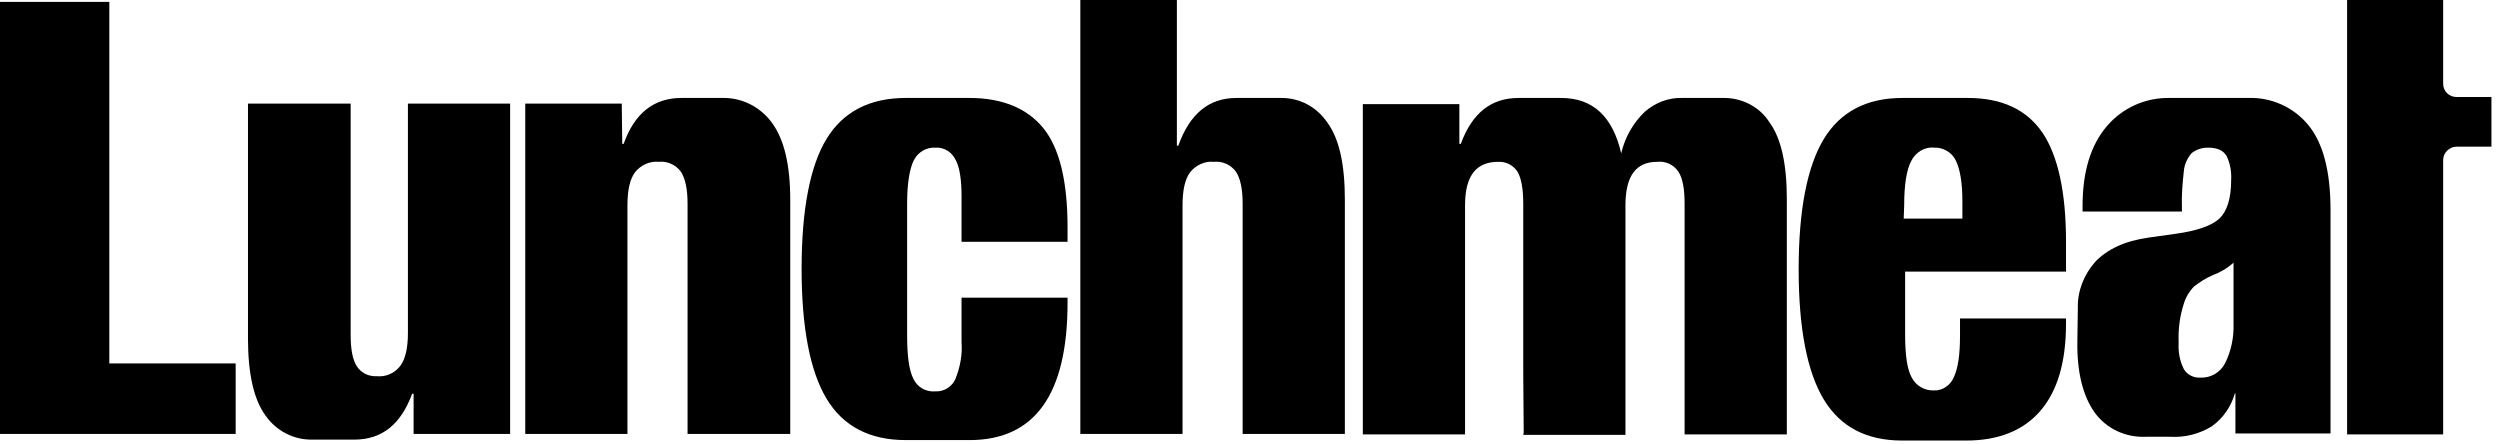
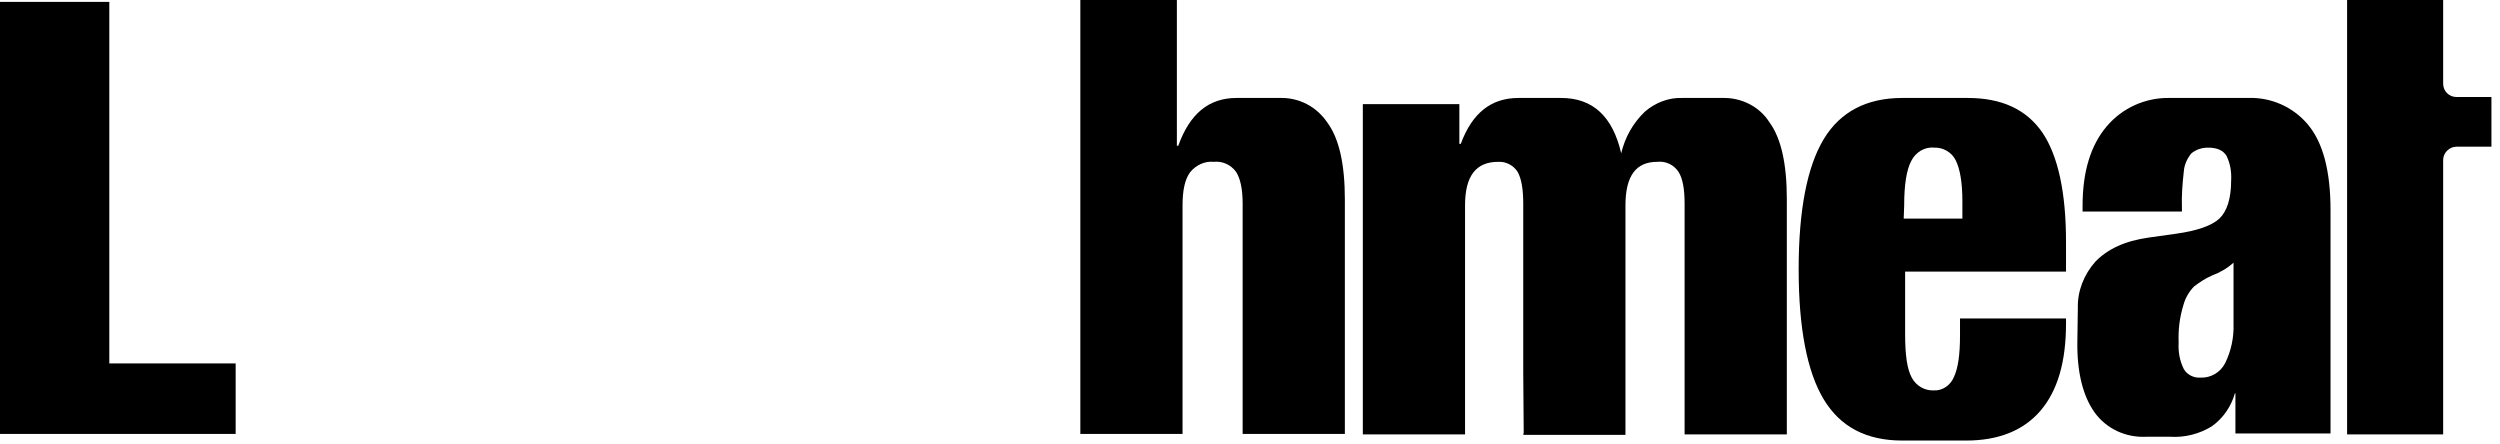
<svg xmlns="http://www.w3.org/2000/svg" width="214" height="38" viewBox="0 0 214 38" fill="none">
-   <path d="M61.812 8.385H58.328C55.979 8.385 54.318 9.681 53.386 12.314H53.265L53.224 9.073V8.871H44.961V37.144H53.71V17.58C53.71 16.284 53.913 15.352 54.358 14.744C54.844 14.137 55.614 13.772 56.384 13.853C57.113 13.772 57.842 14.096 58.288 14.704C58.652 15.271 58.855 16.162 58.855 17.418V37.144H67.644V17.094C67.644 14.096 67.118 11.909 66.065 10.491C65.052 9.114 63.472 8.344 61.812 8.385Z" fill="black" />
-   <path d="M34.918 28.476C34.918 29.772 34.715 30.704 34.27 31.311C33.783 31.959 33.014 32.283 32.244 32.202C31.556 32.243 30.908 31.919 30.543 31.352C30.178 30.785 30.016 29.894 30.016 28.638V8.871H21.227V28.962C21.227 31.959 21.713 34.187 22.725 35.565C23.657 36.901 25.156 37.671 26.776 37.63H30.34C32.69 37.63 34.31 36.334 35.282 33.701H35.404V37.144H43.667V8.871H34.918V28.476Z" fill="black" />
-   <path d="M82.997 8.385H77.529C74.45 8.385 72.182 9.559 70.764 11.868C69.346 14.177 68.617 17.944 68.617 23.008C68.617 28.071 69.346 31.797 70.764 34.147C72.182 36.496 74.45 37.671 77.529 37.671H82.997C88.587 37.671 91.382 33.742 91.382 25.924V25.478H82.308V29.286C82.389 30.38 82.187 31.433 81.782 32.446C81.498 33.094 80.81 33.539 80.081 33.499C79.27 33.58 78.501 33.134 78.177 32.405C77.812 31.676 77.65 30.461 77.65 28.678V17.458C77.65 15.716 77.853 14.461 78.217 13.732C78.582 13.002 79.311 12.597 80.081 12.638C80.81 12.597 81.458 13.002 81.782 13.651C82.146 14.299 82.308 15.352 82.308 16.81V20.699H91.382V19.443C91.382 15.514 90.693 12.678 89.316 10.977C87.939 9.276 85.792 8.385 82.997 8.385Z" fill="black" />
  <path d="M109.57 8.385H105.844C103.454 8.385 101.834 9.762 100.861 12.476H100.74V0H92.477V37.144H101.226V17.58C101.226 16.284 101.428 15.352 101.874 14.744C102.36 14.137 103.13 13.772 103.899 13.853C104.628 13.772 105.358 14.096 105.803 14.704C106.168 15.271 106.37 16.162 106.37 17.418V37.144H115.12V17.094C115.12 14.056 114.633 11.868 113.621 10.491C112.689 9.114 111.19 8.344 109.57 8.385Z" fill="black" />
  <path d="M192.405 8.385H185.721C183.655 8.344 181.671 9.235 180.334 10.815C178.957 12.435 178.268 14.704 178.268 17.62V18.106H186.774V17.863C186.734 16.77 186.815 15.716 186.936 14.663C186.977 14.096 187.22 13.57 187.584 13.124C187.99 12.8 188.476 12.638 189.002 12.638C189.812 12.638 190.298 12.881 190.582 13.327C190.906 13.975 191.028 14.704 190.987 15.433C190.987 17.013 190.622 18.106 189.974 18.714C189.326 19.322 188.03 19.767 186.248 20.01L183.939 20.334C181.873 20.618 180.374 21.347 179.362 22.4C178.39 23.494 177.822 24.911 177.863 26.37L177.822 29.245C177.782 31.878 178.309 33.904 179.281 35.281C180.293 36.699 181.954 37.468 183.696 37.387H185.762C187.017 37.468 188.273 37.144 189.326 36.496C190.298 35.808 190.987 34.795 191.311 33.661H191.352V37.104H199.493V17.985C199.493 14.623 198.845 12.192 197.549 10.653C196.293 9.154 194.39 8.304 192.405 8.385ZM190.46 31.109C190.055 31.878 189.245 32.364 188.354 32.324C187.787 32.364 187.22 32.081 186.936 31.595C186.572 30.866 186.45 30.096 186.491 29.327C186.45 28.233 186.572 27.18 186.896 26.127C187.058 25.519 187.382 24.952 187.828 24.506C188.314 24.142 188.8 23.818 189.367 23.575C190.015 23.332 190.663 22.967 191.19 22.481V27.706C191.23 28.881 190.987 30.056 190.46 31.109Z" fill="black" />
  <path d="M147.443 8.385H144C142.825 8.344 141.691 8.79 140.8 9.559C139.787 10.532 139.099 11.747 138.775 13.124C138.046 9.964 136.344 8.385 133.63 8.385H129.985C127.635 8.385 126.015 9.681 125.043 12.314H124.921V8.911H116.658V37.185H125.408V17.58C125.408 15.068 126.339 13.853 128.243 13.853C128.891 13.813 129.539 14.137 129.904 14.704C130.228 15.271 130.39 16.162 130.39 17.458V31.959L130.43 37.023L130.39 37.225H139.139V17.58C139.139 15.068 140.03 13.853 141.853 13.853C142.582 13.772 143.271 14.096 143.676 14.704C144.04 15.271 144.202 16.162 144.202 17.458V37.185H152.952V17.053C152.952 14.015 152.466 11.828 151.453 10.451C150.602 9.114 149.063 8.344 147.443 8.385Z" fill="black" />
  <path d="M167.777 28.719C167.777 30.339 167.615 31.514 167.251 32.283C166.967 32.972 166.279 33.458 165.55 33.418C164.74 33.458 164.01 33.013 163.646 32.324C163.241 31.595 163.079 30.339 163.079 28.638V23.251H176.851V20.699C176.851 16.445 176.162 13.326 174.826 11.342C173.448 9.357 171.342 8.385 168.426 8.385H162.836C159.798 8.385 157.529 9.559 156.112 11.909C154.694 14.258 153.965 17.985 153.965 23.048C153.965 28.111 154.694 31.838 156.112 34.187C157.529 36.537 159.757 37.711 162.836 37.711H168.304C171.058 37.711 173.205 36.861 174.664 35.159C176.122 33.458 176.851 30.987 176.851 27.706V27.261H167.777V28.719ZM162.998 17.58C162.998 15.797 163.2 14.542 163.605 13.772C163.97 13.043 164.74 12.557 165.55 12.638C166.319 12.597 167.089 13.043 167.413 13.732C167.777 14.461 167.98 15.635 167.98 17.215V18.714H162.957L162.998 17.58Z" fill="black" />
  <path d="M209.135 7.17V0H200.912V37.185H209.135V13.691C209.135 13.084 209.661 12.557 210.269 12.557H213.267V8.304H210.269C209.661 8.304 209.135 7.818 209.135 7.17Z" fill="black" />
  <path d="M9.357 0.162H0V37.144H20.172V31.109H9.357V0.162Z" fill="black" />
</svg>